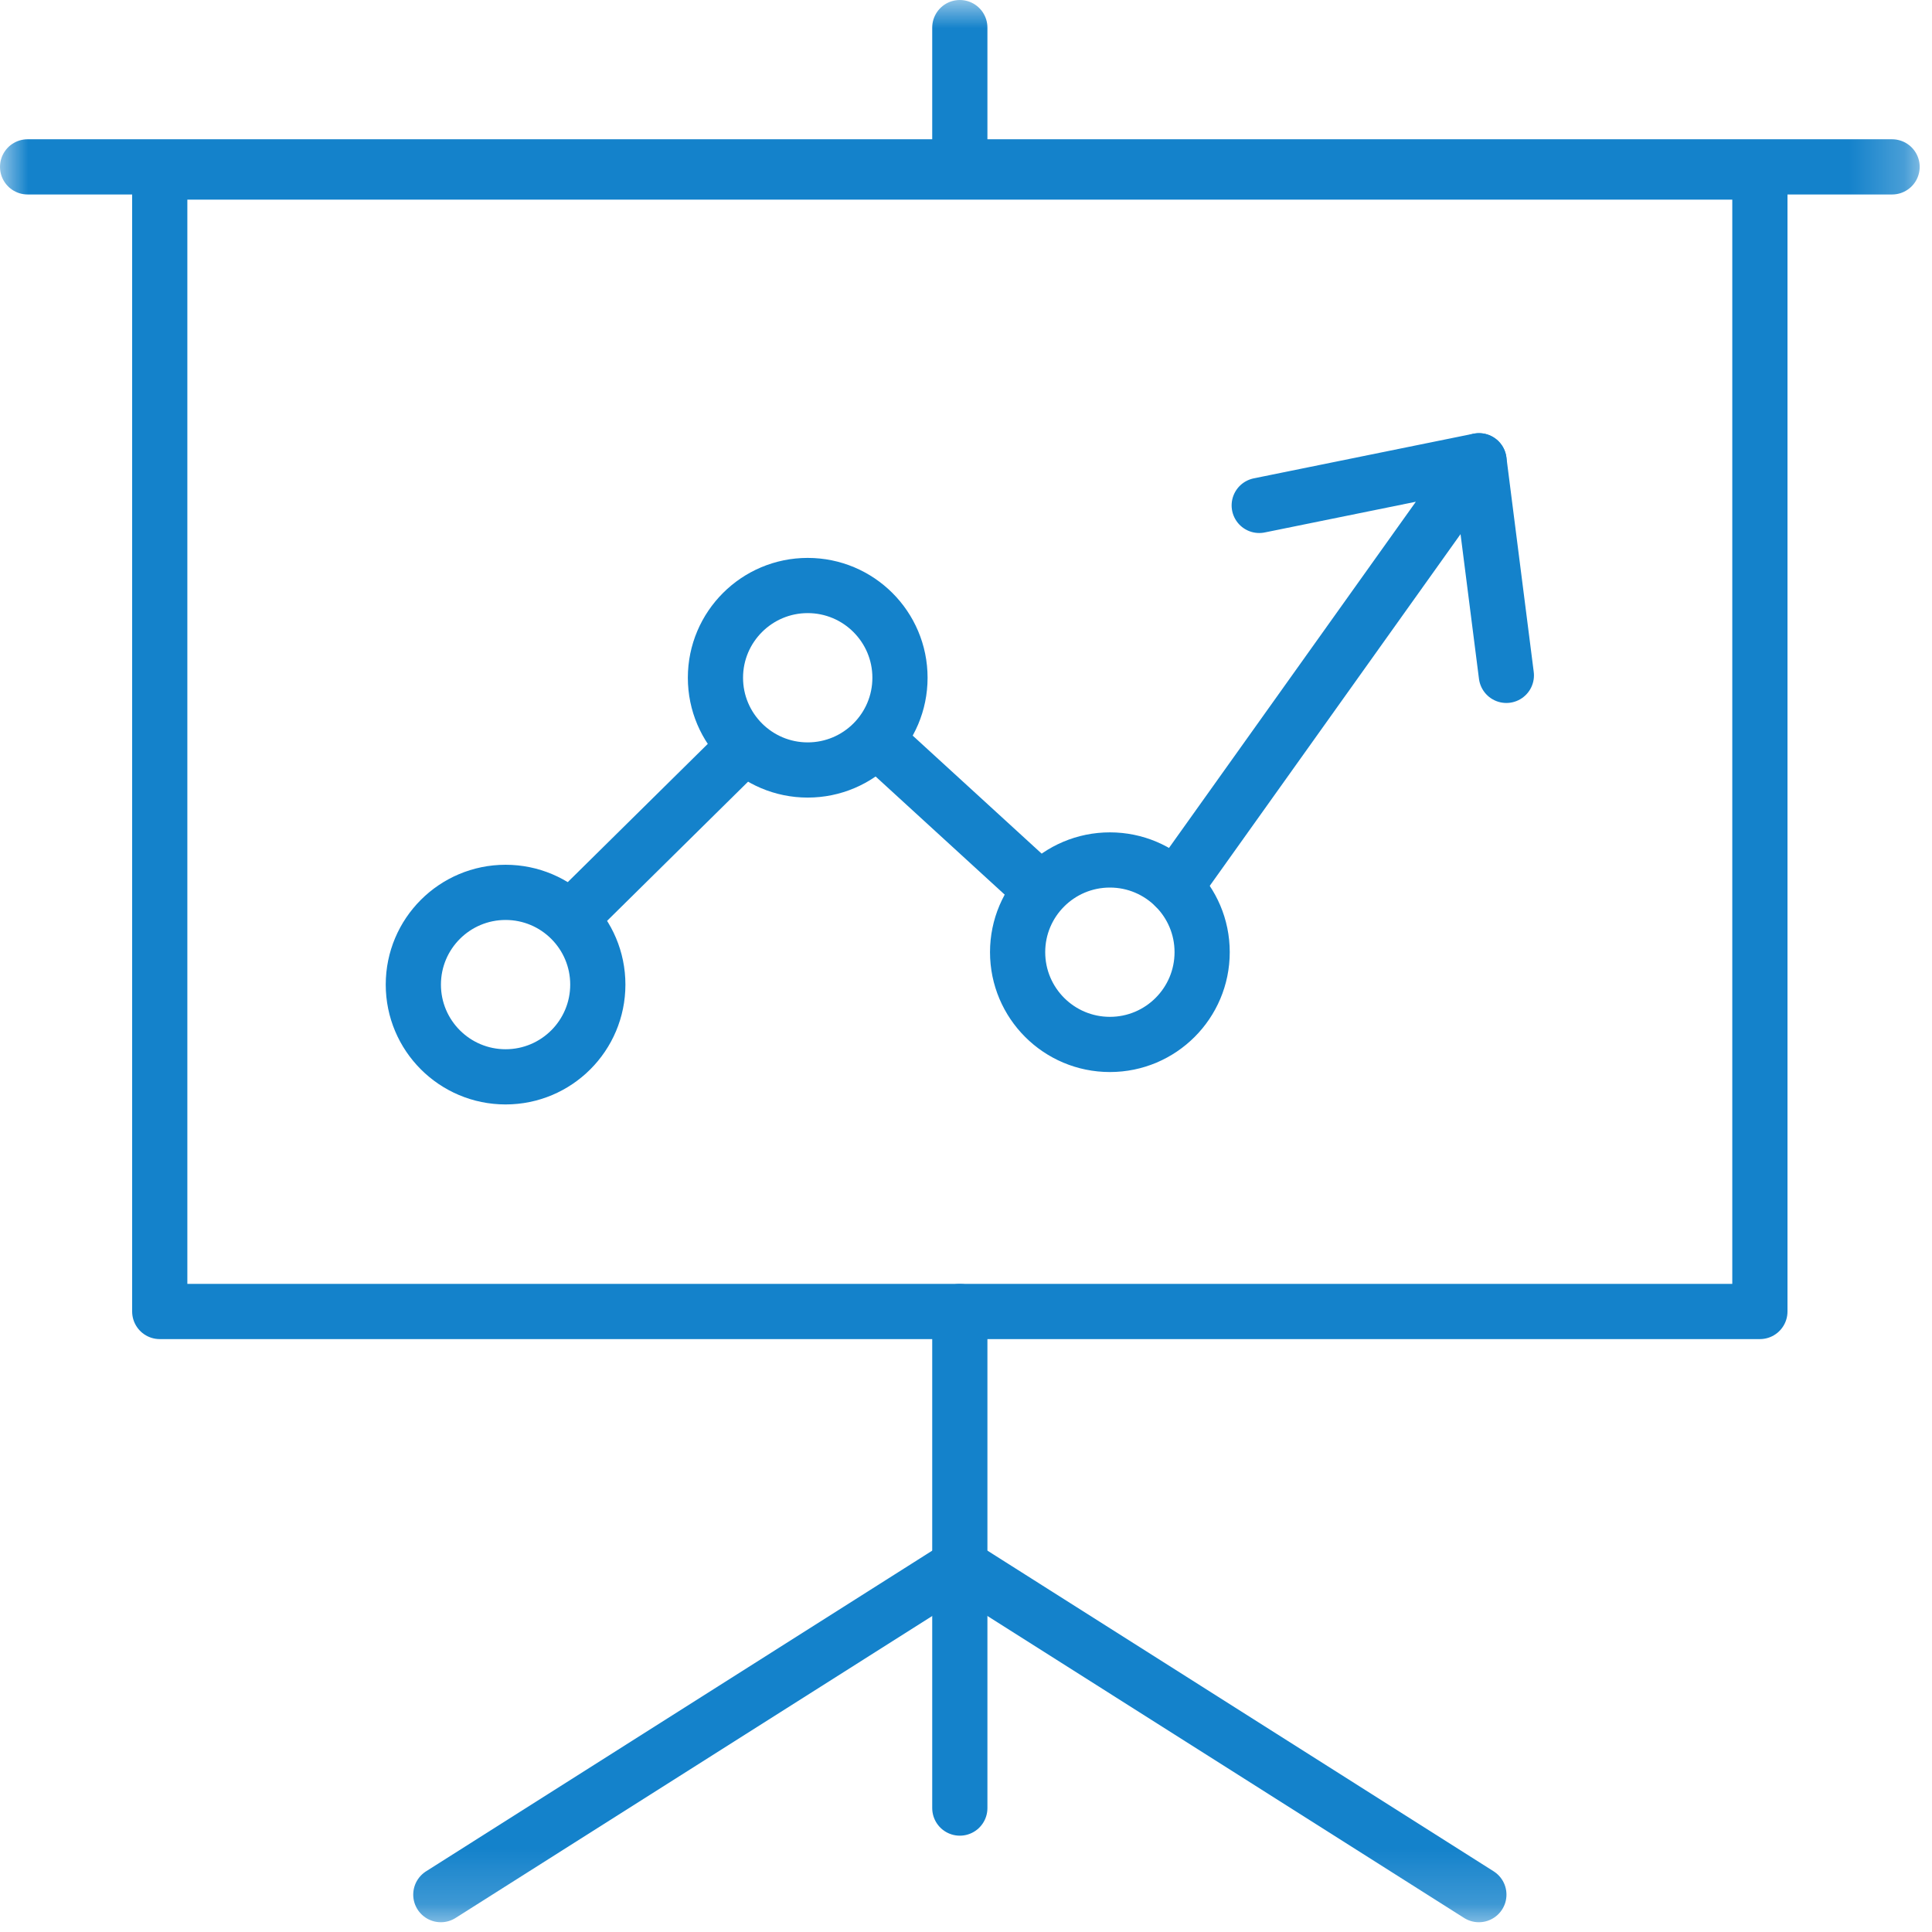
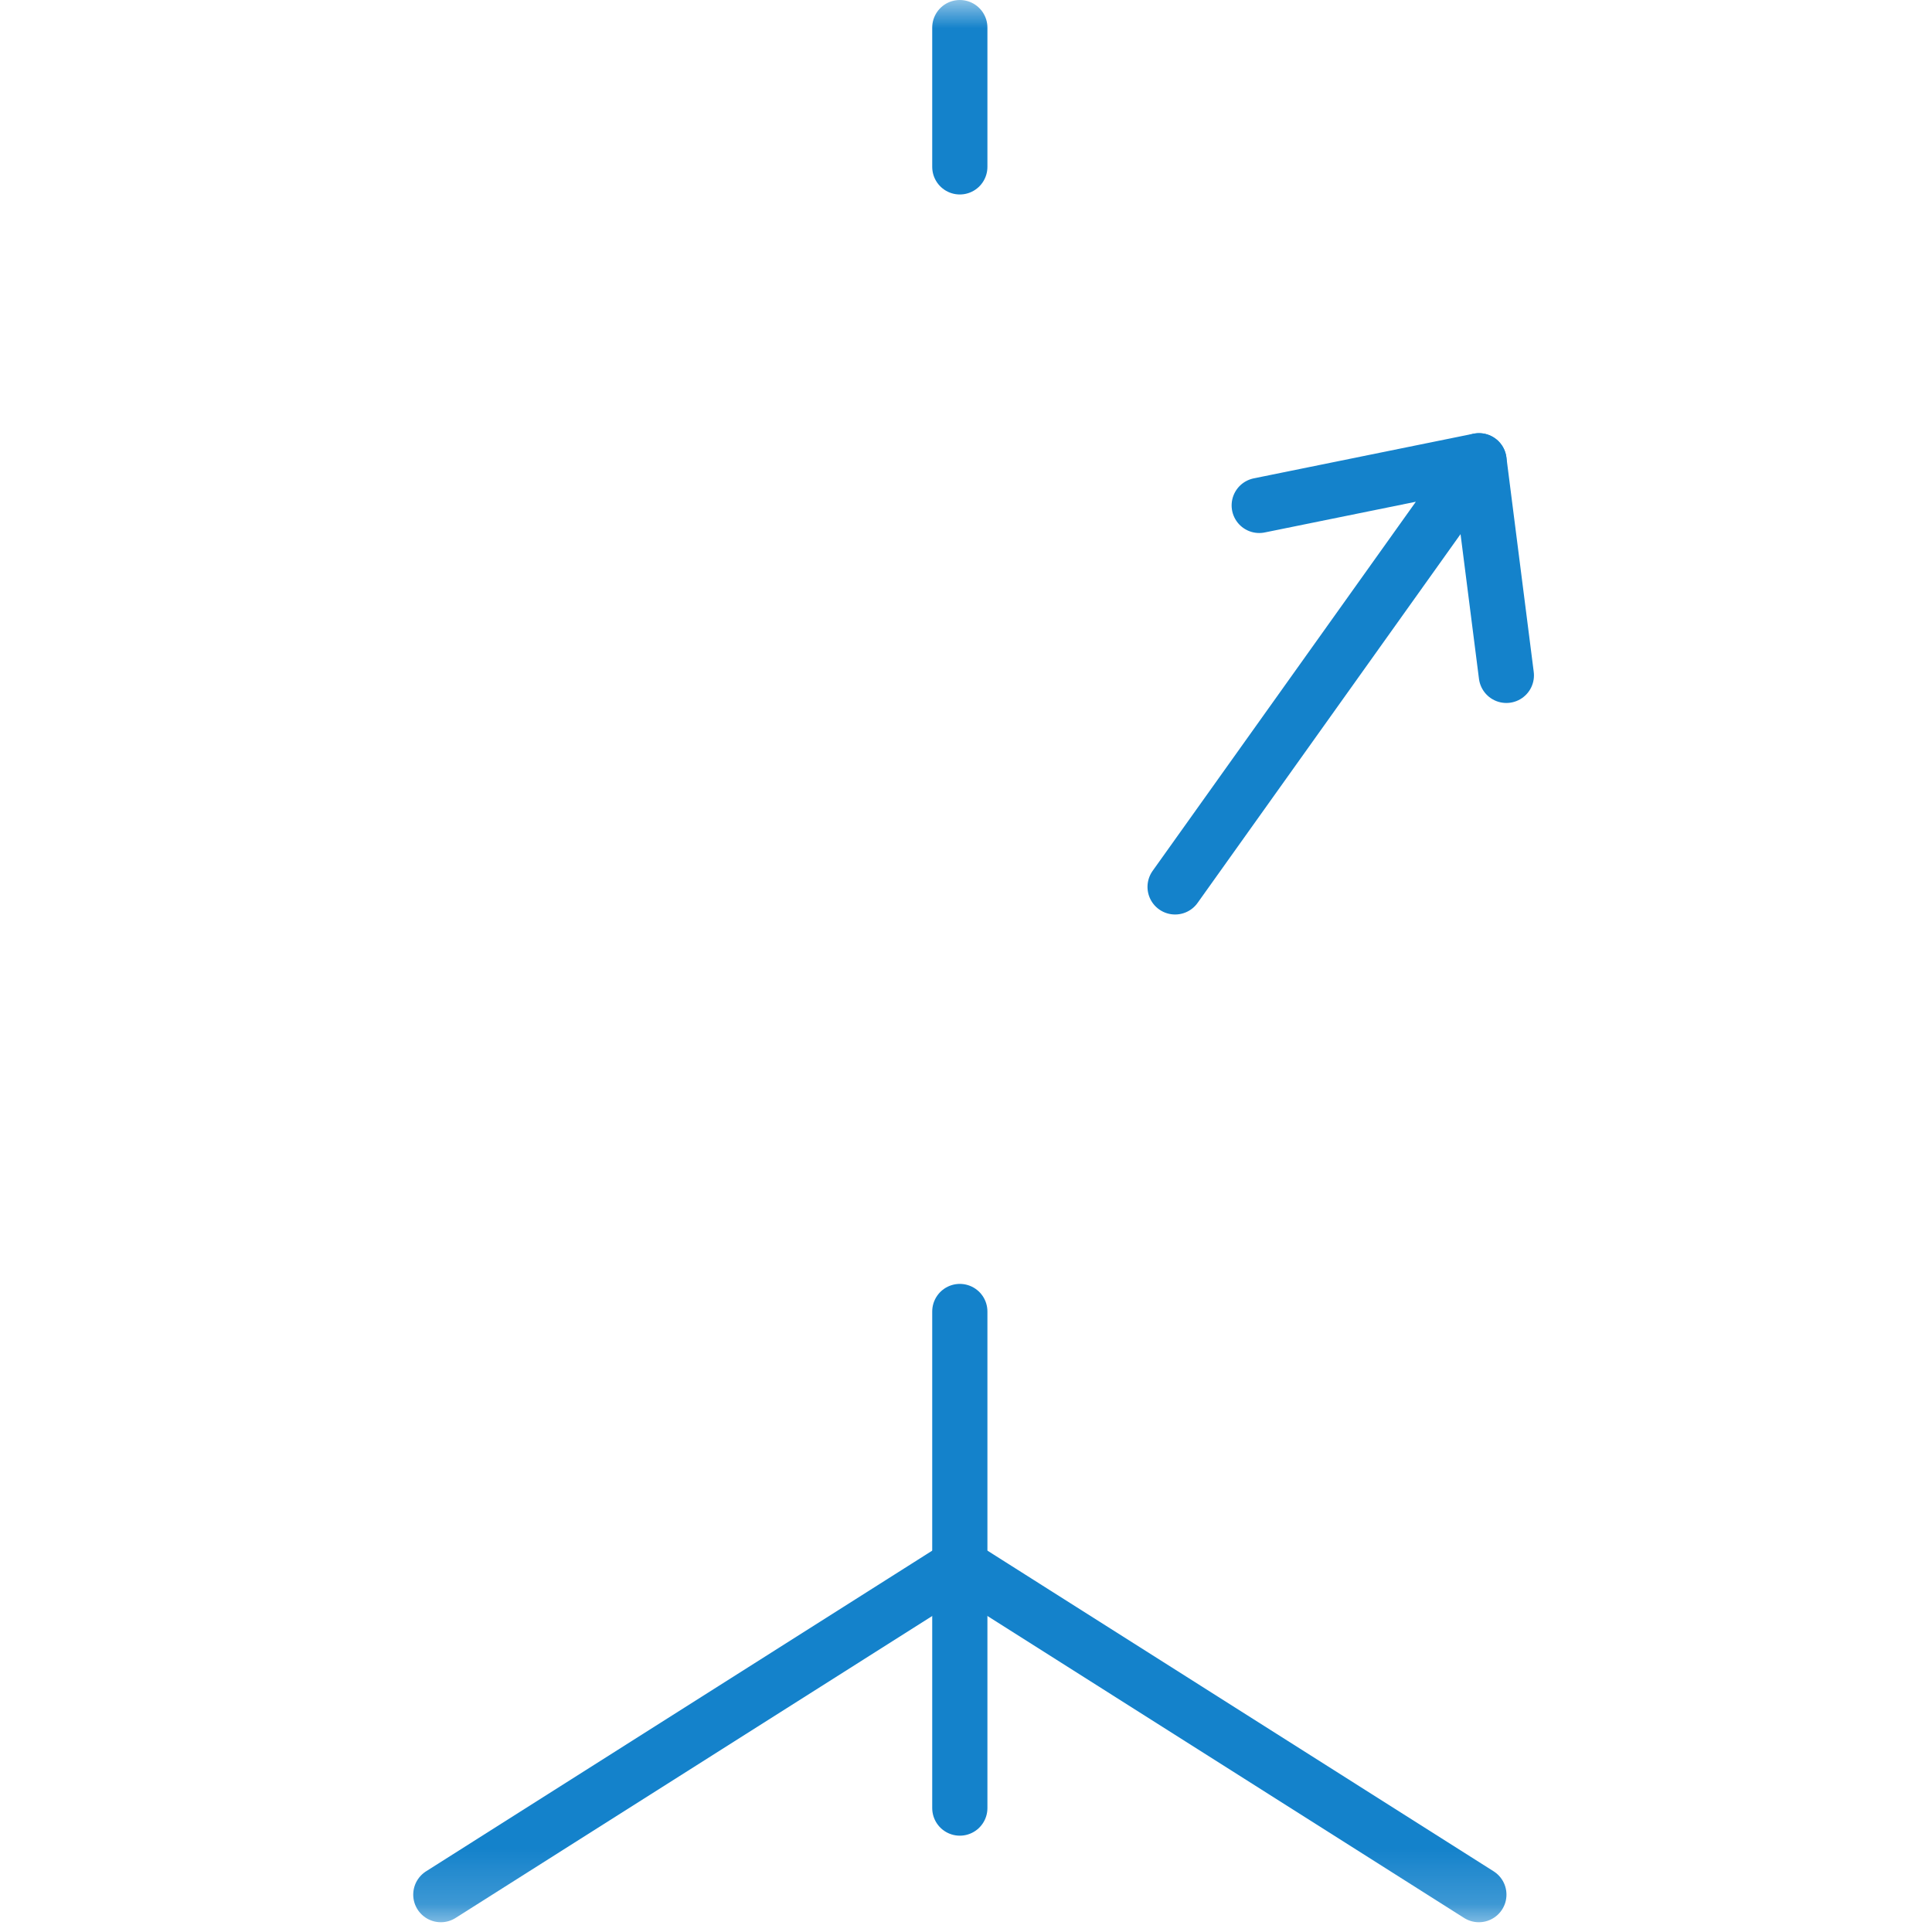
<svg xmlns="http://www.w3.org/2000/svg" xmlns:xlink="http://www.w3.org/1999/xlink" width="35px" height="35px" viewBox="0 0 35 35" version="1.1">
  <title>uffici-commerciali</title>
  <desc>Created with Sketch.</desc>
  <defs>
    <polygon id="path-1" points="0 34.823 34.777 34.823 34.777 0 0 0" />
  </defs>
  <g id="Page-1" stroke="none" stroke-width="1" fill="none" fill-rule="evenodd">
    <g id="HOME" transform="translate(-790, -1594)">
      <g id="uffici-commerciali" transform="translate(790, 1594)">
-         <path d="M20.107,15.579 C19.184,15.579 18.435,16.327 18.435,17.249 C18.435,18.173 19.184,18.921 20.107,18.921 C21.029,18.921 21.778,18.173 21.778,17.249 C21.778,16.327 21.029,15.579 20.107,15.579 Z M14.632,10.607 C13.711,10.607 12.961,11.355 12.961,12.278 C12.961,13.201 13.711,13.949 14.632,13.949 C15.555,13.949 16.304,13.201 16.304,12.278 C16.304,11.355 15.555,10.607 14.632,10.607 Z M9.159,16.166 C8.237,16.166 7.488,16.914 7.488,17.837 C7.488,18.76 8.237,19.508 9.159,19.508 C10.082,19.508 10.83,18.76 10.83,17.837 C10.83,16.914 10.082,16.166 9.159,16.166 Z" id="Stroke-1" stroke="#1482CB" stroke-linecap="round" stroke-linejoin="round" />
-         <path d="M10.654,16.319 L13.237,13.769" id="Stroke-3" stroke="#1482CB" stroke-linecap="round" stroke-linejoin="round" />
-         <path d="M16.141,13.644 L18.748,16.03" id="Stroke-5" stroke="#1482CB" stroke-linecap="round" stroke-linejoin="round" />
        <polyline id="Stroke-7" stroke="#1482CB" stroke-linecap="round" stroke-linejoin="round" points="22.812 9.156 26.793 8.347 21.288 16.067" />
        <path d="M26.794,8.348 L27.289,12.235" id="Stroke-9" stroke="#1482CB" stroke-linecap="round" stroke-linejoin="round" />
        <mask id="mask-2" fill="white">
          <use xlink:href="#path-1" />
        </mask>
        <g id="Clip-12" />
-         <polygon id="Stroke-11" stroke="#1482CB" stroke-linecap="round" stroke-linejoin="round" mask="url(#mask-2)" points="2.894 23.759 31.882 23.759 31.882 3.117 2.894 3.117" />
-         <path d="M0.5,3.023 L34.277,3.023" id="Stroke-13" stroke="#1482CB" stroke-linecap="round" stroke-linejoin="round" mask="url(#mask-2)" />
        <path d="M17.388,23.759 L17.388,32.755" id="Stroke-14" stroke="#1482CB" stroke-linecap="round" stroke-linejoin="round" mask="url(#mask-2)" />
        <path d="M17.388,3.023 L17.388,0.5" id="Stroke-15" stroke="#1482CB" stroke-linecap="round" stroke-linejoin="round" mask="url(#mask-2)" />
        <path d="M17.454,28.408 L26.791,34.323" id="Stroke-16" stroke="#1482CB" stroke-linecap="round" stroke-linejoin="round" mask="url(#mask-2)" />
        <path d="M17.323,28.408 L7.986,34.323" id="Stroke-17" stroke="#1482CB" stroke-linecap="round" stroke-linejoin="round" mask="url(#mask-2)" />
      </g>
    </g>
  </g>
</svg>